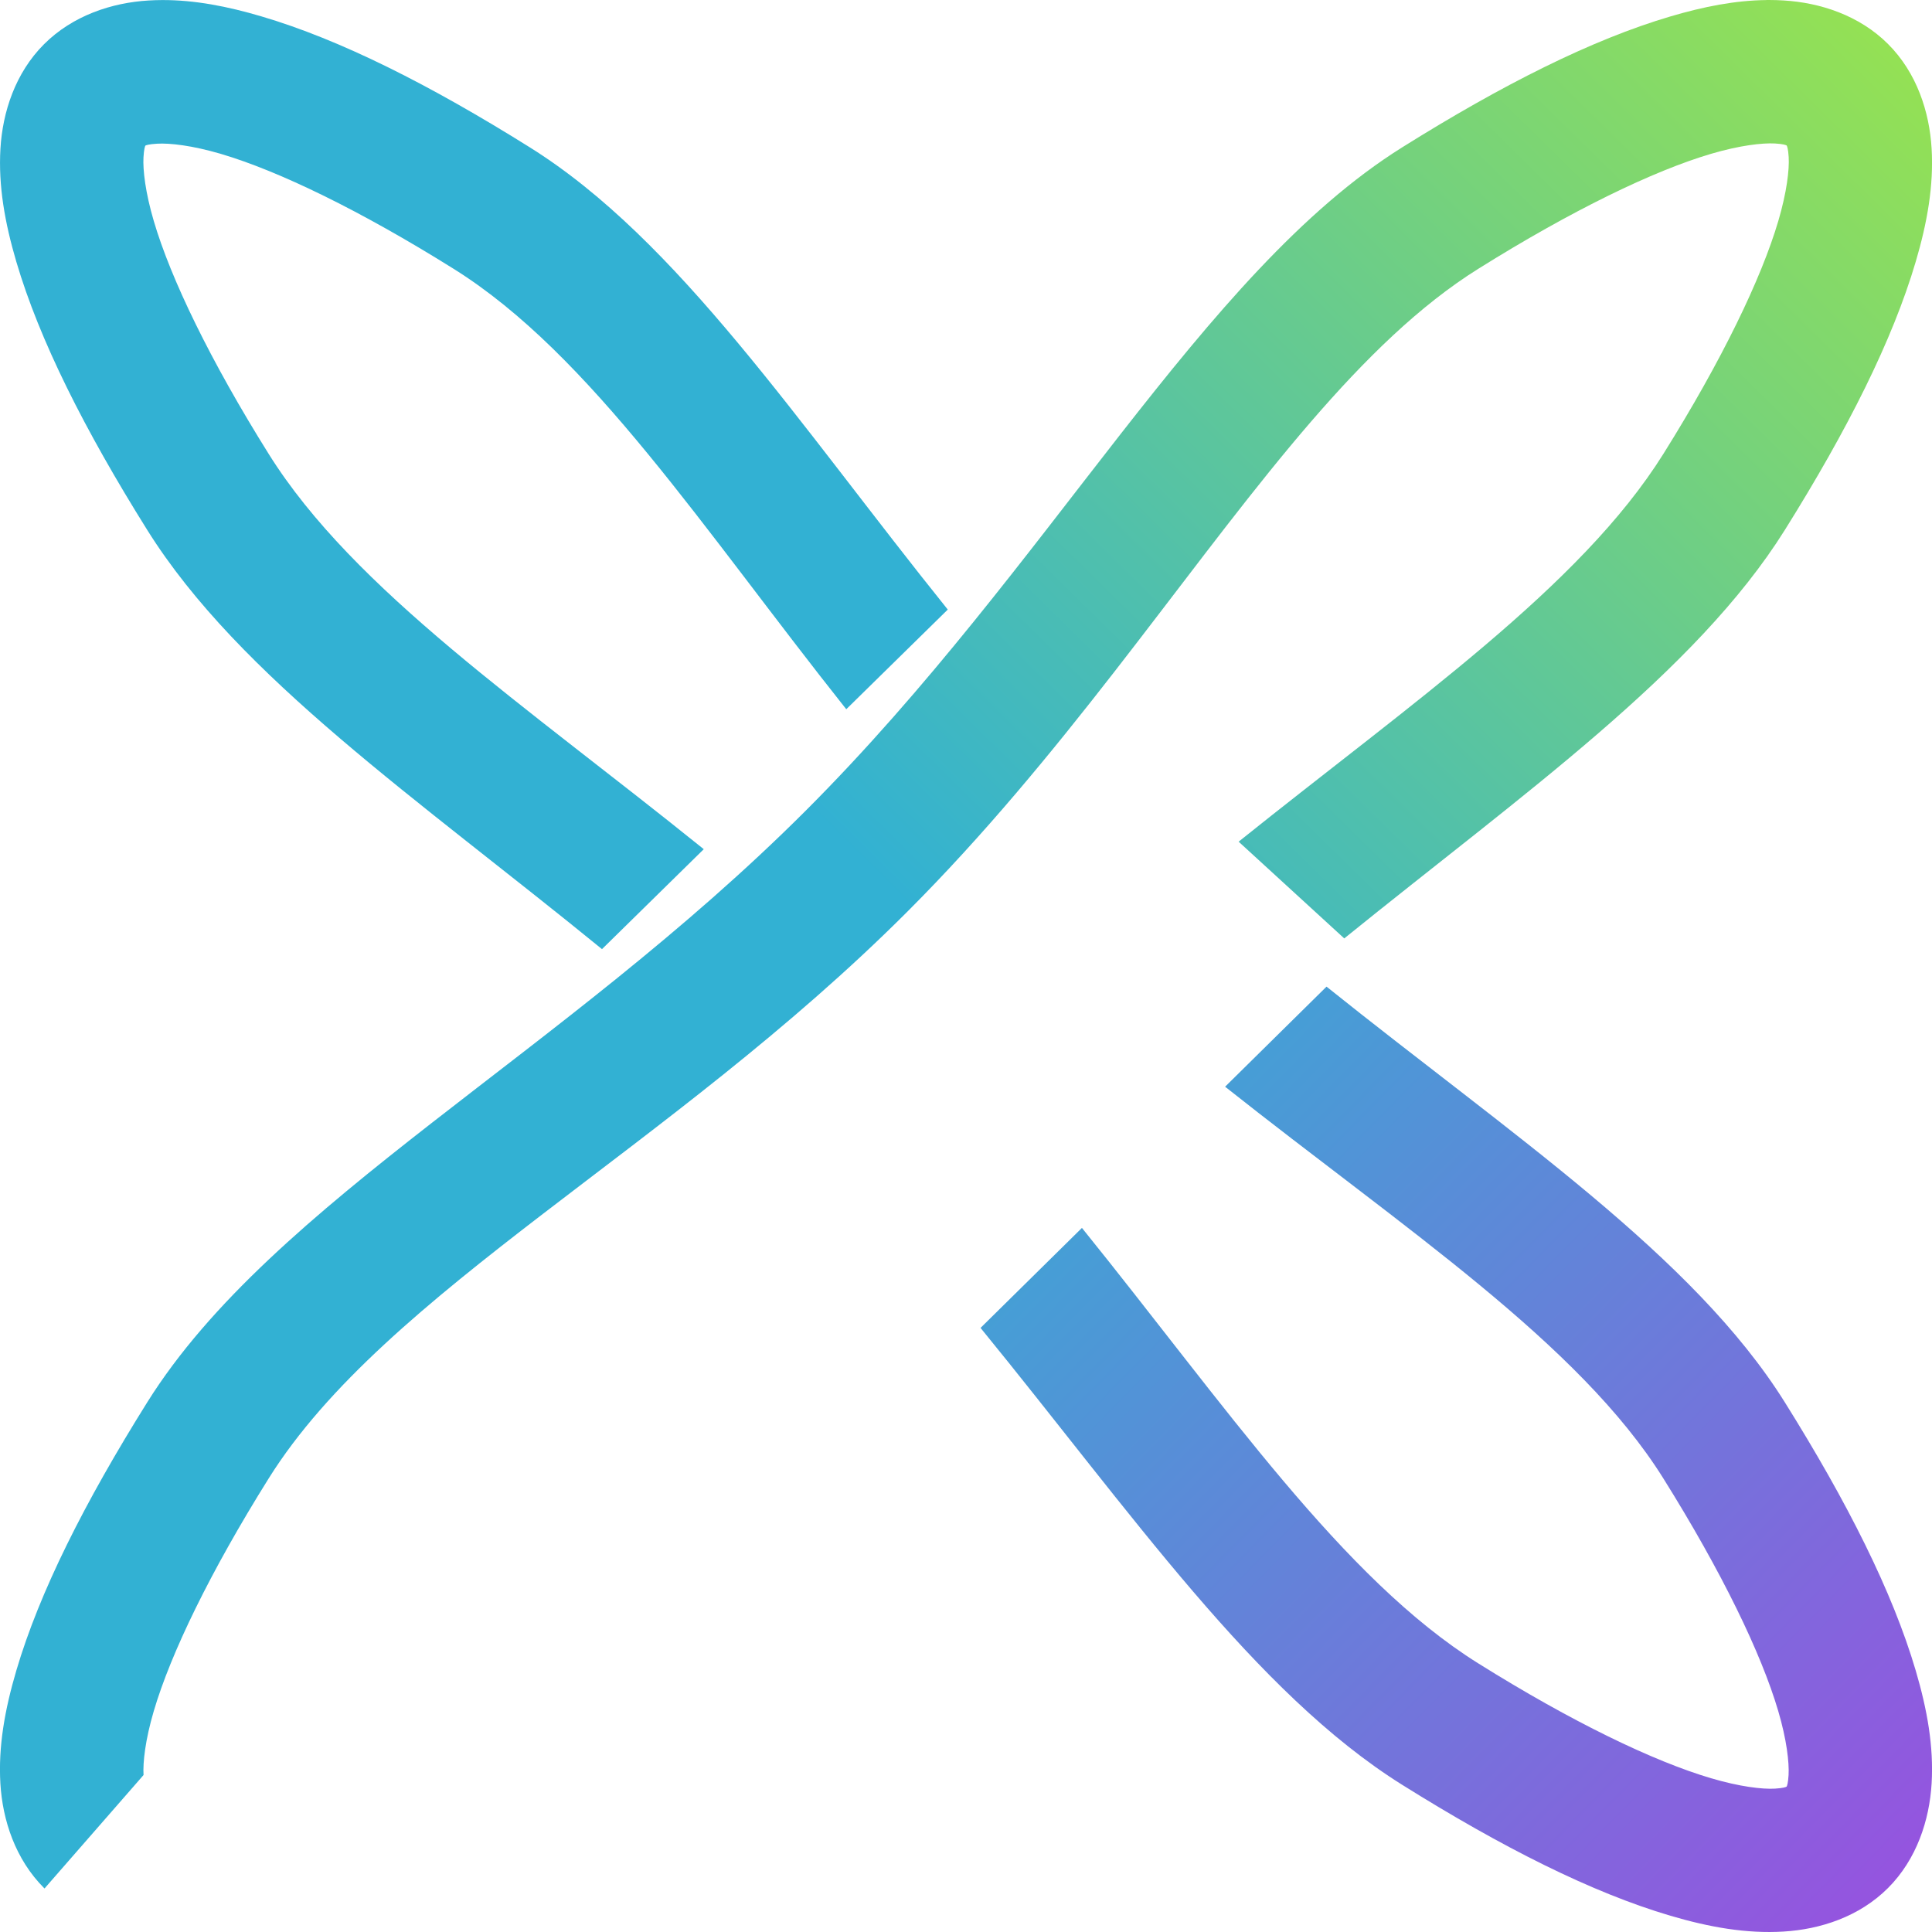
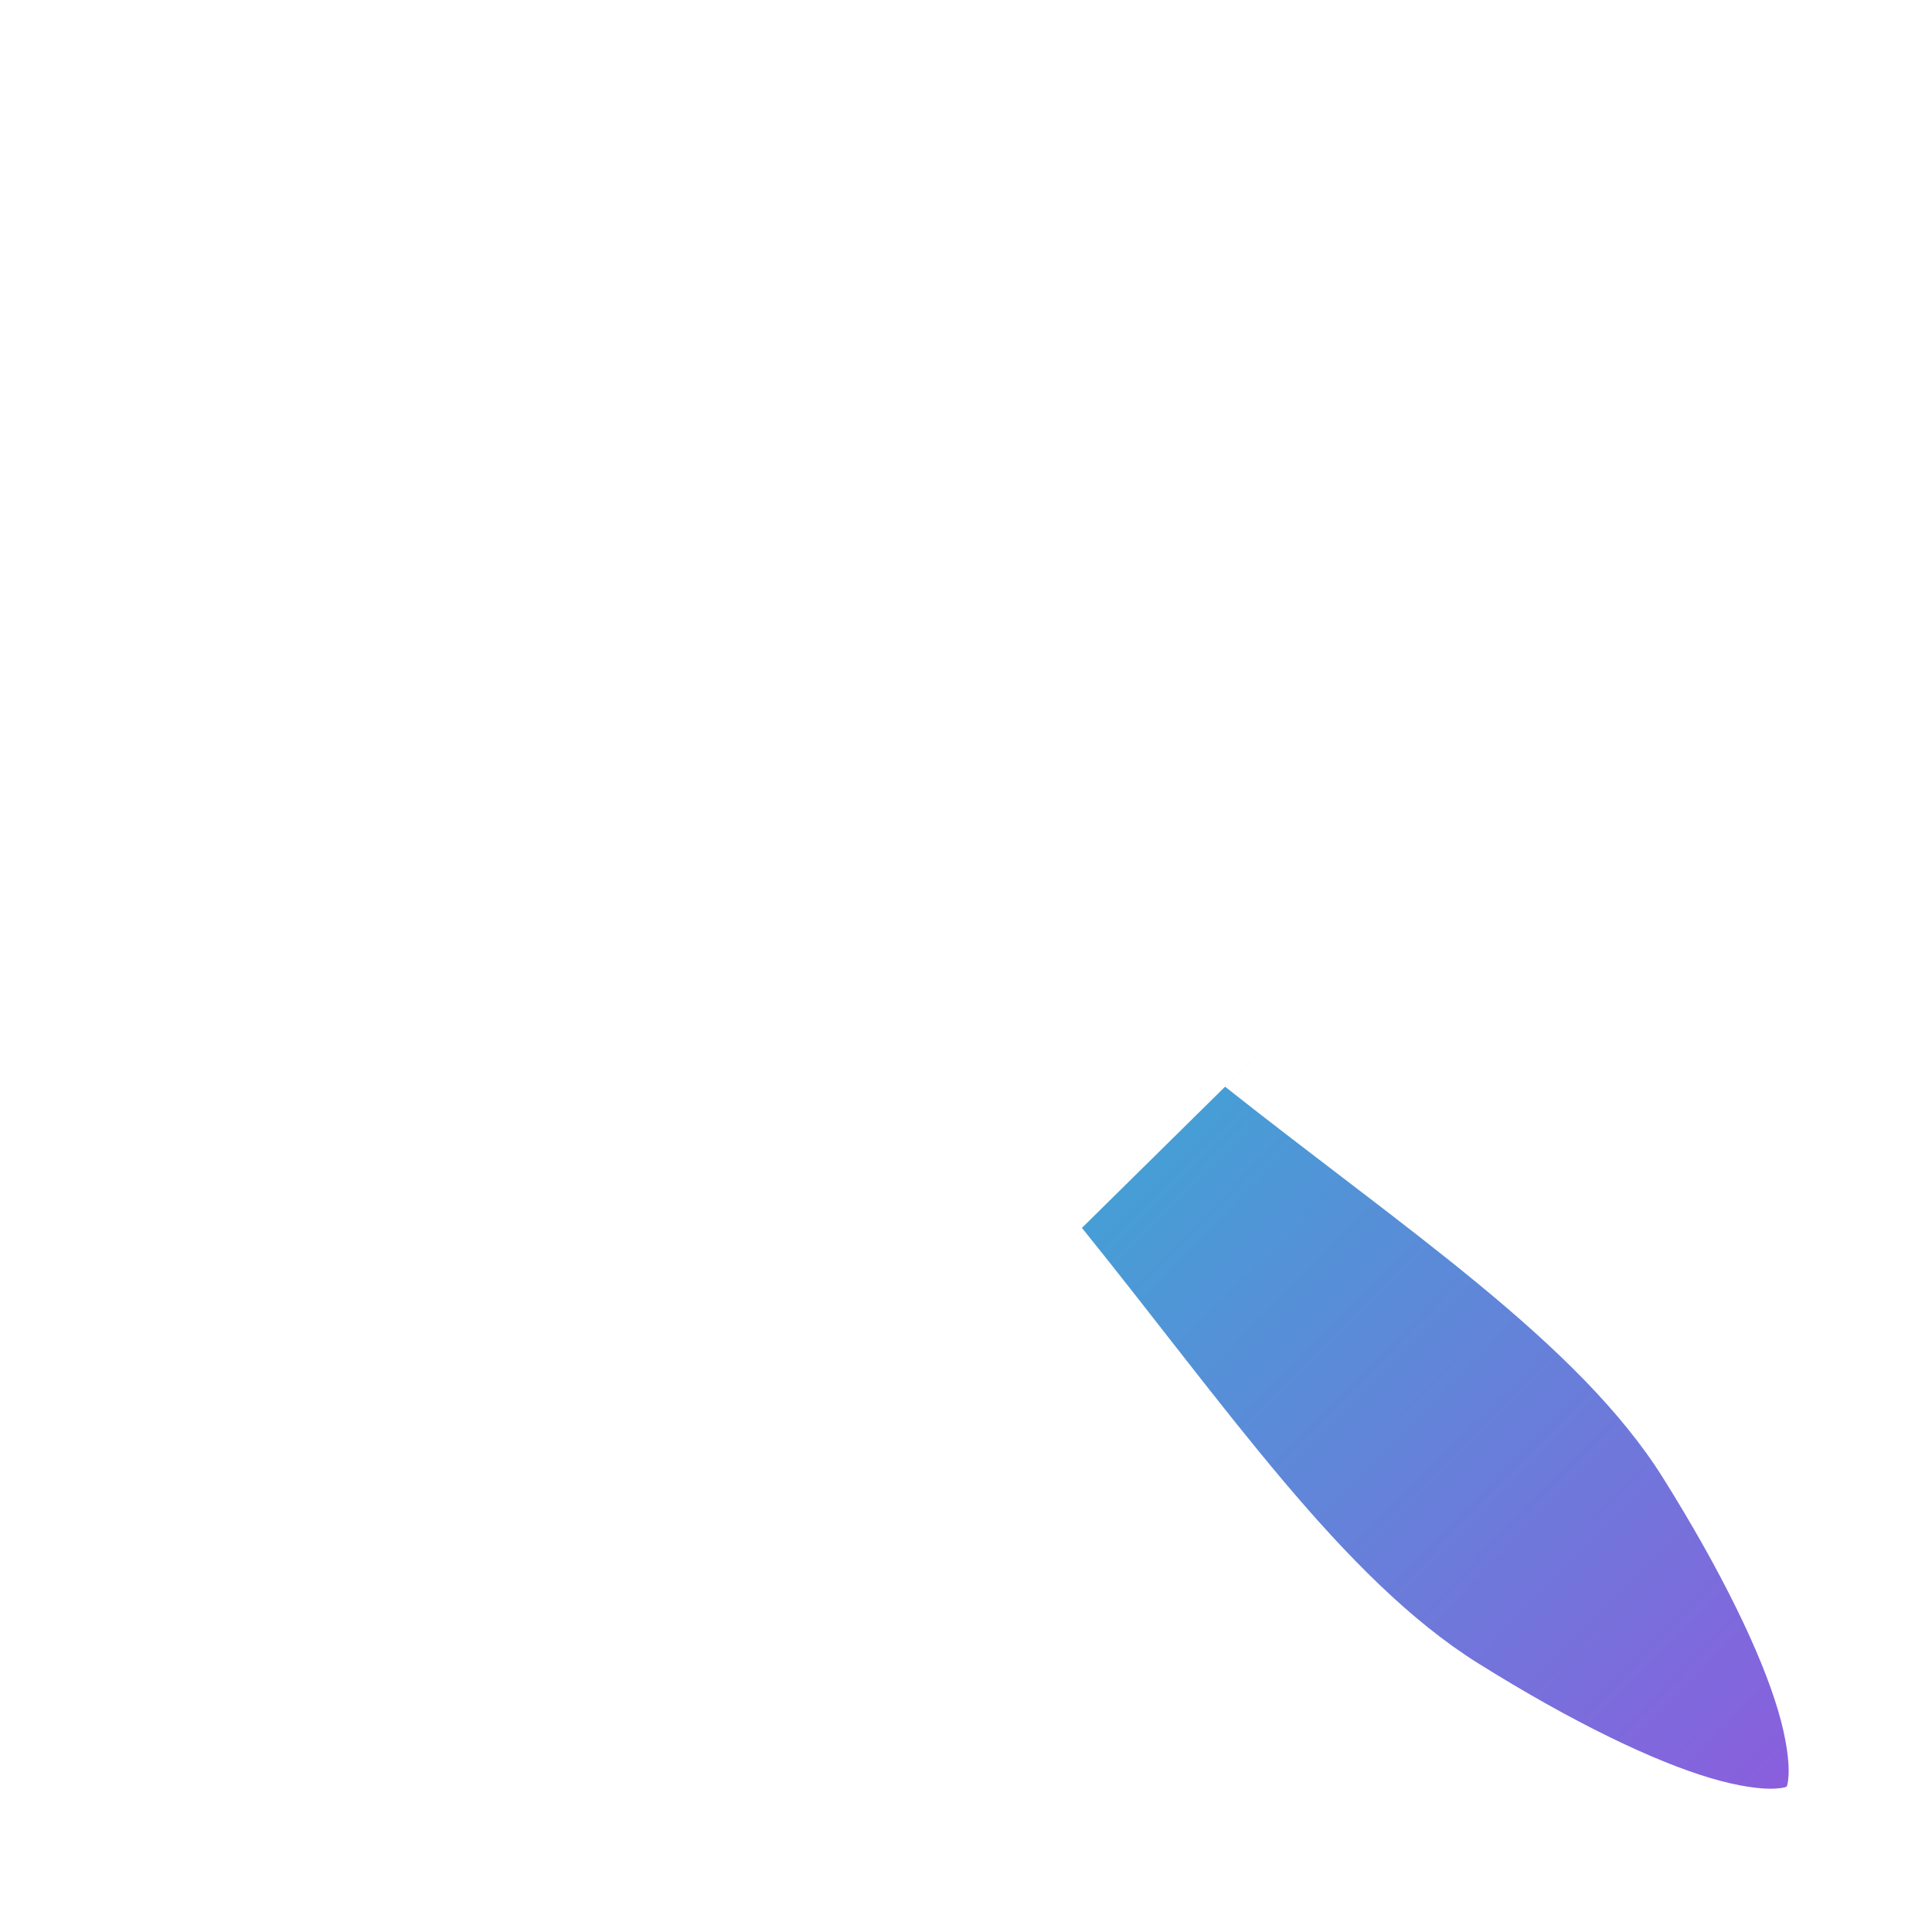
<svg xmlns="http://www.w3.org/2000/svg" xmlns:xlink="http://www.w3.org/1999/xlink" width="35.669mm" height="35.67mm" viewBox="0 0 35.669 35.67" version="1.1" id="svg5" xml:space="preserve">
  <defs id="defs2">
    <linearGradient id="linearGradient96794">
      <stop style="stop-color:#32b1d3;stop-opacity:1;" offset="0.5" id="stop96790" />
      <stop style="stop-color:#94e154;stop-opacity:1;" offset="1" id="stop96792" />
    </linearGradient>
    <linearGradient id="linearGradient72310">
      <stop style="stop-color:#32b1d3;stop-opacity:1;" offset="0.5" id="stop72306" />
      <stop style="stop-color:#9554df;stop-opacity:1;" offset="1" id="stop72308" />
    </linearGradient>
    <linearGradient xlink:href="#linearGradient72310" id="linearGradient101067" gradientUnits="userSpaceOnUse" gradientTransform="matrix(0.707,-0.707,-0.707,-0.707,18.993,249)" x1="165.269" y1="76.648" x2="165.652" y2="28.502" spreadMethod="pad" />
    <linearGradient xlink:href="#linearGradient96794" id="linearGradient101069" gradientUnits="userSpaceOnUse" gradientTransform="matrix(-0.707,-0.707,-0.707,0.707,278.949,223.467)" x1="165.269" y1="76.648" x2="165.652" y2="28.502" spreadMethod="pad" />
    <linearGradient xlink:href="#linearGradient72310" id="linearGradient102405" gradientUnits="userSpaceOnUse" gradientTransform="matrix(0.707,-0.707,-0.707,-0.707,18.993,249)" x1="165.269" y1="76.648" x2="165.652" y2="28.502" spreadMethod="pad" />
  </defs>
  <g id="layer1" style="display:inline" transform="translate(-73.163,-129.374)">
    <g id="g102984">
      <g id="g102403" transform="translate(-7.762,52.33)">
-         <path id="path102345" style="color:#000000;display:inline;fill:url(#linearGradient102405);-inkscape-stroke:none" d="m 105.415,95.26 -1.872,1.847 c 3.316,2.628 6.528,4.733 8.09,7.23 1.081,1.728 1.809,3.233 2.122,4.296 0.157,0.532 0.204,0.95 0.191,1.182 -0.009,0.153 -0.028,0.201 -0.036,0.214 -0.013,0.008 -0.061,0.028 -0.215,0.037 -0.232,0.014 -0.649,-0.035 -1.181,-0.192 -1.063,-0.314 -2.57,-1.04 -4.298,-2.121 -2.502,-1.565 -4.655,-4.741 -7.316,-8.039 l -1.872,1.846 c 2.792,3.421 5.071,6.738 7.785,8.436 1.853,1.159 3.501,1.989 4.952,2.417 0.726,0.214 1.407,0.333 2.086,0.292 0.679,-0.04 1.4,-0.273 1.931,-0.804 0.53,-0.53 0.765,-1.254 0.805,-1.932 0.04,-0.679 -0.08,-1.358 -0.294,-2.084 -0.428,-1.451 -1.258,-3.1 -2.417,-4.953 -1.69,-2.701 -5.031,-4.924 -8.461,-7.673 z" />
-         <path id="path102341" style="color:#000000;display:inline;fill:url(#linearGradient101067);-inkscape-stroke:none" d="m 83.924,77.045 c -0.085,1.3e-4 -0.17,0.003 -0.255,0.008 -0.679,0.04 -1.4,0.277 -1.931,0.807 -0.53,0.53 -0.765,1.251 -0.805,1.929 -0.04,0.679 0.079,1.36 0.293,2.086 0.428,1.451 1.258,3.1 2.417,4.953 1.703,2.722 4.988,4.959 8.396,7.739 l 1.879,-1.845 c -3.295,-2.659 -6.457,-4.779 -8.032,-7.297 -1.081,-1.728 -1.808,-3.235 -2.121,-4.298 -0.157,-0.532 -0.204,-0.947 -0.191,-1.179 0.009,-0.154 0.028,-0.203 0.035,-0.216 0.013,-0.007 0.062,-0.026 0.216,-0.035 0.232,-0.014 0.649,0.032 1.181,0.189 1.063,0.314 2.569,1.042 4.297,2.123 2.525,1.579 4.602,4.8 7.246,8.129 l 1.874,-1.84 C 95.645,84.841 93.445,81.477 90.706,79.764 88.852,78.604 87.204,77.775 85.753,77.347 85.118,77.159 84.518,77.044 83.924,77.045 Z" />
-         <path id="path102355" style="color:#000000;display:inline;fill:url(#linearGradient101069);stroke:none;stroke-opacity:1;-inkscape-stroke:none" class="UnoptimicedTransforms" d="m 139.609,125.865 c -0.576,0.006 -1.158,0.12 -1.774,0.302 -1.451,0.428 -3.1,1.258 -4.953,2.417 -3.706,2.319 -6.511,7.745 -11.012,12.246 -4.5,4.5 -9.84,7.218 -12.158,10.924 -1.159,1.853 -1.989,3.501 -2.417,4.953 -0.214,0.726 -0.334,1.406 -0.294,2.084 0.04,0.679 0.277,1.4 0.807,1.931 0.003,0.003 0.005,0.005 0.008,0.007 l 1.828,-2.094 c -0.014,-0.232 0.032,-0.649 0.189,-1.181 0.313,-1.063 1.041,-2.568 2.122,-4.296 2.163,-3.457 7.402,-6.074 11.786,-10.458 2.845,-2.845 4.982,-6.086 7.077,-8.603 1.008,-1.21 2.005,-2.253 3.067,-3.003 0.133,-0.094 0.266,-0.183 0.401,-0.267 1.728,-1.081 3.234,-1.809 4.297,-2.123 0.532,-0.157 0.949,-0.204 1.182,-0.191 0.153,0.009 0.202,0.029 0.215,0.037 0.008,0.013 0.028,0.062 0.037,0.214 0.014,0.232 -0.035,0.649 -0.192,1.181 -0.314,1.063 -1.04,2.57 -2.121,4.298 -1.534,2.452 -4.616,4.572 -7.842,7.16 l 1.95,1.786 c 3.314,-2.682 6.487,-4.908 8.135,-7.542 1.159,-1.853 1.988,-3.501 2.416,-4.953 0.214,-0.726 0.333,-1.407 0.293,-2.086 -0.04,-0.679 -0.273,-1.4 -0.804,-1.931 -0.53,-0.53 -1.254,-0.765 -1.932,-0.805 -0.085,-0.005 -0.17,-0.008 -0.255,-0.008 -0.019,-2e-5 -0.037,-1.9e-4 -0.056,0 z" transform="translate(-26.069,-48.82)" />
+         <path id="path102345" style="color:#000000;display:inline;fill:url(#linearGradient102405);-inkscape-stroke:none" d="m 105.415,95.26 -1.872,1.847 c 3.316,2.628 6.528,4.733 8.09,7.23 1.081,1.728 1.809,3.233 2.122,4.296 0.157,0.532 0.204,0.95 0.191,1.182 -0.009,0.153 -0.028,0.201 -0.036,0.214 -0.013,0.008 -0.061,0.028 -0.215,0.037 -0.232,0.014 -0.649,-0.035 -1.181,-0.192 -1.063,-0.314 -2.57,-1.04 -4.298,-2.121 -2.502,-1.565 -4.655,-4.741 -7.316,-8.039 l -1.872,1.846 z" />
      </g>
    </g>
  </g>
</svg>